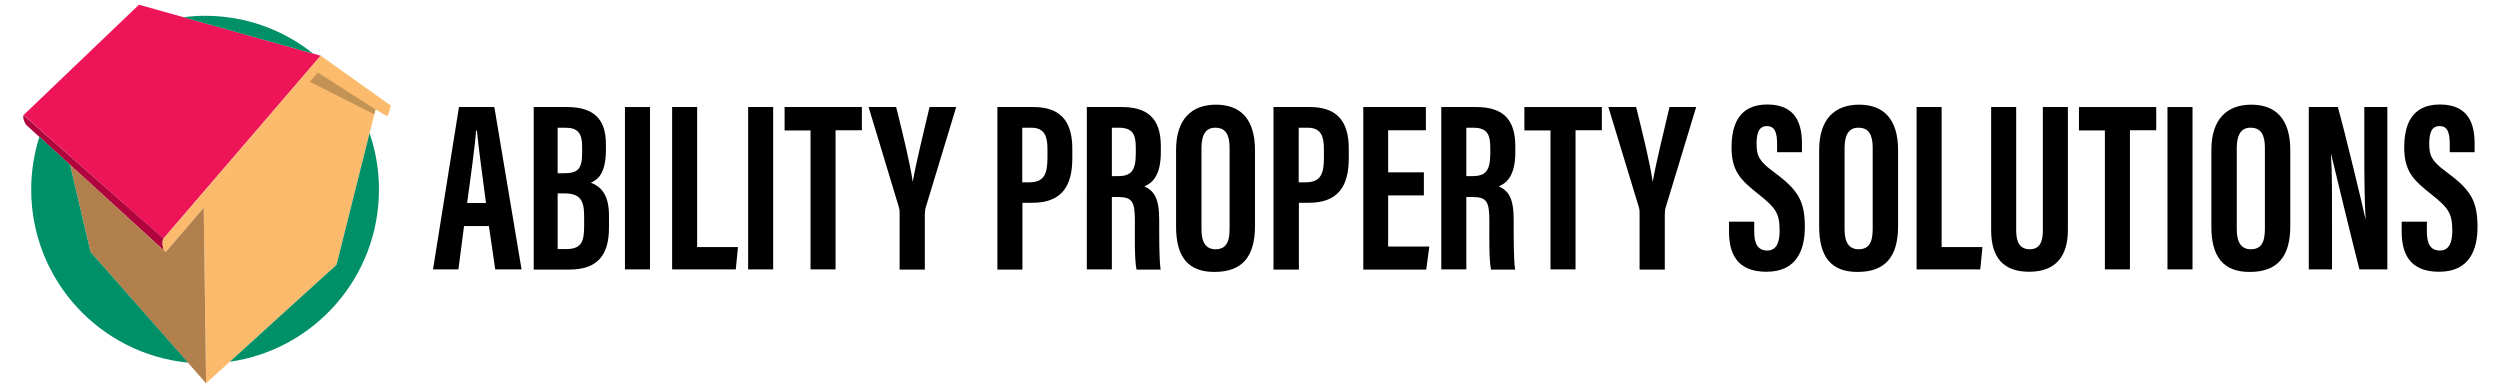
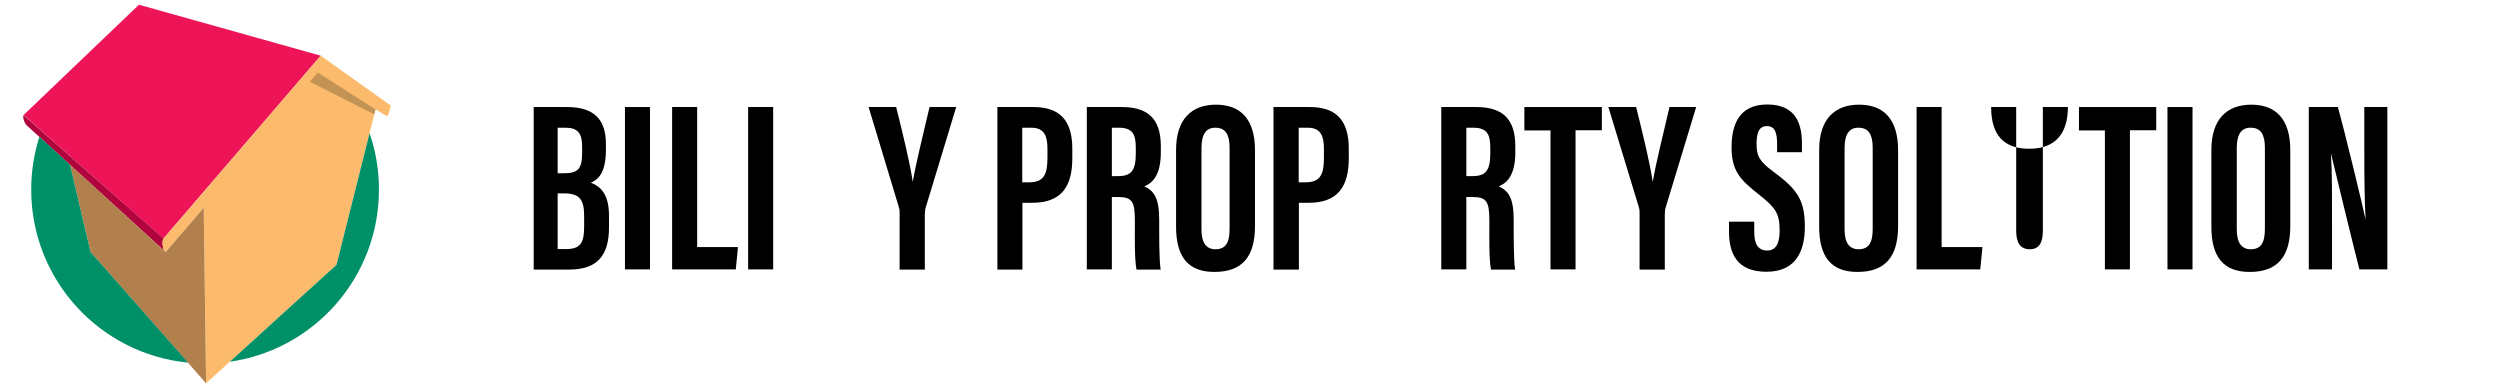
<svg xmlns="http://www.w3.org/2000/svg" version="1.1" x="0px" y="0px" viewBox="0 0 1378.1 212.6" xml:space="preserve">
  <g id="Black_Background"> </g>
  <g id="Layer_1">
    <g>
-       <path d="M255.8,124.6l-3.1,23.9h-14L253,59h19.5l15,89.5H273l-3.5-23.9H255.8z M267.9,111.9c-2-15.2-4-29.6-5-39.8h-0.5 c-0.4,7.4-3.1,26.5-4.9,39.8H267.9z" />
      <path d="M294.1,59h18.4c15.5,0,21.5,7.3,21.5,20.4v3.3c0,12.7-4.4,16.4-8.3,18c4,1.6,10,4.9,10,18v6.8c0,15.1-6.3,23.1-21.9,23.1 h-19.6V59z M310.9,95.5c7.7,0,10-2.4,10-11.3v-3.5c0-7.4-2.6-10.3-9.2-10.3h-4.3v25.1H310.9z M307.4,137.3h4.6c8,0,10-3.5,10-12.2 v-6c0-8.7-2.2-12.5-11-12.5h-3.6V137.3z" />
      <path d="M358.3,59v89.5h-13.8V59H358.3z" />
      <path d="M370.5,59h13.8v77.2h22.5l-1.2,12.3h-35.1V59z" />
      <path d="M426.2,59v89.5h-13.8V59H426.2z" />
-       <path d="M446.9,71.9h-14.4V59h42.6v12.8h-14.5v76.7h-13.8V71.9z" />
      <path d="M495.9,148.6v-31.7c0-1.2-0.1-1.8-0.5-3L478.8,59H494c3.6,14.5,7.7,31.2,9.1,41h0.1c1.8-10.6,5.9-26.7,9.2-41h14.7l-17,56 c-0.1,0.7-0.3,1.5-0.3,3.4v30.2H495.9z" />
      <path d="M549.7,59h19.9c14.2,0,21.5,7,21.5,22.9v5.3c0,14.8-5.3,24.6-22.2,24.6h-5.3v36.8h-13.8V59z M563.5,100.5h3.8 c8.6,0,10.1-5,10.1-13.8v-4.4c0-6.5-1.2-11.9-8.9-11.9h-5V100.5z" />
      <path d="M612.9,108.5v40h-13.8V59h19.1c13.6,0,21.7,5.5,21.7,21.6V84c0,13.8-5.6,17.3-9.1,18.7c5.2,2.5,8.2,6.2,8.2,18.4 c0,7.5-0.1,22.1,0.8,27.5h-13.3c-1.2-5.4-0.9-20.1-0.9-26.6c0-10.9-1.4-13.4-9.4-13.4H612.9z M612.9,97.1h3.2 c7.3,0,10-2.8,10-12.5v-3.1c0-6.9-1.4-11.1-9.3-11.1h-3.9V97.1z" />
      <path d="M691.8,82.8v41.8c0,17.2-7.3,25.3-22.4,25.3c-14.5,0-21.1-8.3-21.1-25V82.7c0-17.1,8.6-25,22-25 C683.8,57.7,691.8,65.6,691.8,82.8z M662.3,81.5v45c0,7.4,2.7,10.9,7.7,10.9c5.4,0,7.8-3.3,7.8-11.1V81.4c0-7.1-2.2-11-7.8-11 C665,70.3,662.3,73.9,662.3,81.5z" />
      <path d="M702,59H722c14.2,0,21.5,7,21.5,22.9v5.3c0,14.8-5.3,24.6-22.2,24.6h-5.3v36.8H702V59z M715.9,100.5h3.8 c8.6,0,10.1-5,10.1-13.8v-4.4c0-6.5-1.2-11.9-8.9-11.9h-5V100.5z" />
-       <path d="M784.9,107.7h-19.7v28.2h22.7l-1.7,12.7h-34.7V59H786v12.8h-20.8V95h19.7V107.7z" />
      <path d="M808.3,108.5v40h-13.8V59h19.1c13.6,0,21.7,5.5,21.7,21.6V84c0,13.8-5.6,17.3-9.1,18.7c5.2,2.5,8.2,6.2,8.2,18.4 c0,7.5-0.1,22.1,0.8,27.5h-13.3c-1.2-5.4-0.9-20.1-0.9-26.6c0-10.9-1.4-13.4-9.4-13.4H808.3z M808.3,97.1h3.2 c7.3,0,10-2.8,10-12.5v-3.1c0-6.9-1.4-11.1-9.3-11.1h-3.9V97.1z" />
      <path d="M854.7,71.9h-14.4V59H883v12.8h-14.5v76.7h-13.8V71.9z" />
      <path d="M903.8,148.6v-31.7c0-1.2-0.1-1.8-0.5-3L886.6,59h15.3c3.6,14.5,7.7,31.2,9.1,41h0.1c1.8-10.6,5.9-26.7,9.2-41h14.7 l-17,56c-0.1,0.7-0.3,1.5-0.3,3.4v30.2H903.8z" />
      <path d="M967,122.2v5.5c0,6.7,2,10.4,7.2,10.4c5.4,0,6.8-5.1,6.8-10.9c0-9.6-2.1-12.6-11.7-20.2c-9.6-7.6-14.8-12.5-14.8-25.7 c0-11.8,3.6-23.7,19.7-23.7c16.5,0,19.1,11.8,19.1,21.5v4.8h-13.7v-4.4c0-6.2-1.1-10-5.6-10c-4.5,0-5.7,3.9-5.7,9.8 c0,6.3,1.2,9.4,9.1,15.2c13.4,9.9,17.5,15.7,17.5,30.6c0,12.7-4.5,24.7-21.2,24.7c-16.6,0-20.6-10.5-20.6-22.3v-5.3H967z" />
      <path d="M1046.3,82.8v41.8c0,17.2-7.3,25.3-22.4,25.3c-14.5,0-21.1-8.3-21.1-25V82.7c0-17.1,8.6-25,22-25 C1038.3,57.7,1046.3,65.6,1046.3,82.8z M1016.8,81.5v45c0,7.4,2.7,10.9,7.7,10.9c5.4,0,7.8-3.3,7.8-11.1V81.4c0-7.1-2.2-11-7.8-11 C1019.5,70.3,1016.8,73.9,1016.8,81.5z" />
      <path d="M1056.5,59h13.8v77.2h22.5l-1.2,12.3h-35.1V59z" />
-       <path d="M1111.4,59v68.1c0,6.5,2.1,10.3,7.5,10.3c5.5,0,7.2-4.2,7.2-10.2V59h13.8v67.8c0,14.1-6.4,23-21.3,23 c-14.2,0-21-7.7-21-23V59H1111.4z" />
+       <path d="M1111.4,59v68.1c0,6.5,2.1,10.3,7.5,10.3c5.5,0,7.2-4.2,7.2-10.2V59h13.8c0,14.1-6.4,23-21.3,23 c-14.2,0-21-7.7-21-23V59H1111.4z" />
      <path d="M1160.4,71.9h-14.4V59h42.6v12.8h-14.5v76.7h-13.8V71.9z" />
      <path d="M1208.6,59v89.5h-13.8V59H1208.6z" />
      <path d="M1262.5,82.8v41.8c0,17.2-7.3,25.3-22.4,25.3c-14.5,0-21.1-8.3-21.1-25V82.7c0-17.1,8.6-25,22-25 C1254.5,57.7,1262.5,65.6,1262.5,82.8z M1233,81.5v45c0,7.4,2.7,10.9,7.7,10.9c5.4,0,7.8-3.3,7.8-11.1V81.4c0-7.1-2.2-11-7.8-11 C1235.7,70.3,1233,73.9,1233,81.5z" />
      <path d="M1272.7,148.6V59h16c3.6,12.6,14.3,56.8,15.2,61.6h0.1c-0.6-11-0.7-23.6-0.7-38.3V59h12.7v89.5h-15.4 c-2.8-10.7-14.7-59.8-15.6-63.6h-0.1c0.7,10.8,0.6,23,0.6,39.1v24.5H1272.7z" />
-       <path d="M1337.8,122.2v5.5c0,6.7,2,10.4,7.2,10.4c5.4,0,6.8-5.1,6.8-10.9c0-9.6-2.1-12.6-11.7-20.2c-9.6-7.6-14.8-12.5-14.8-25.7 c0-11.8,3.6-23.7,19.7-23.7c16.5,0,19.1,11.8,19.1,21.5v4.8h-13.7v-4.4c0-6.2-1.1-10-5.6-10c-4.5,0-5.7,3.9-5.7,9.8 c0,6.3,1.2,9.4,9.1,15.2c13.4,9.9,17.5,15.7,17.5,30.6c0,12.7-4.5,24.7-21.2,24.7c-16.6,0-20.6-10.5-20.6-22.3v-5.3H1337.8z" />
    </g>
    <g>
      <g>
        <polygon fill="#ED1557" points="90.1,131.5 13,63.4 76.6,2.6 176.8,30.7 " />
      </g>
      <path fill="#B1043F" d="M90.8,138.5L14.6,69c-0.3-0.3-0.6-0.7-0.8-1.2c-0.3-0.5-0.5-1.1-0.7-1.7c-0.2-0.6-0.3-1.2-0.3-1.6 c0-0.5,0-0.8,0.2-1l77.2,68c-0.3,0.3-0.4,0.9-0.5,1.5c-0.1,0.6-0.1,1.4,0,2.1c0.1,0.7,0.2,1.5,0.4,2.1 C90.3,137.8,90.5,138.2,90.8,138.5z" />
      <g>
        <path fill="#FCBB6C" d="M176.8,30.7l38.5,27.4c0.1,0.1,0.1,0.5-0.1,1c-0.1,0.5-0.3,1.3-0.5,2c-0.2,0.7-0.5,1.4-0.7,2 c-0.2,0.6-0.4,0.9-0.6,1l-6.4-3.8L185.5,146l-30.9,28l-41,37.3l-1.3-96.8l-20.7,24.1c-0.4,0.2-0.8,0-1.1-0.5 c-0.3-0.5-0.6-1.3-0.7-2.1c-0.2-0.9-0.2-1.8-0.2-2.6c0-0.8,0.2-1.5,0.6-1.9L176.8,30.7z" />
      </g>
      <polygon fill="#C39255" points="207,60.3 175.2,40 170.8,45.1 206.3,63 " />
      <g>
        <path fill="#B2804C" d="M91.6,138.6c-0.3,0.2-0.5,0.1-0.8-0.1c0,0,0,0,0,0L38.6,90.8l11.3,48.1l63.7,72.4l-1.3-96.8L91.6,138.6z" />
      </g>
      <g>
-         <path fill="#009068" d="M172.7,29.6C156.3,16.5,135.6,8.7,113,8.7c-4,0-8,0.3-11.9,0.8L172.7,29.6z" />
        <path fill="#009068" d="M49.9,138.9L38.6,90.8l0.2,0.2L21.7,75.4c-2.9,9.2-4.5,19-4.5,29.1c0,49.8,37.9,90.7,86.5,95.4 L49.9,138.9z" />
        <path fill="#009068" d="M185.5,146l-30.9,28l-27.9,25.4c46.5-6.6,82.2-46.6,82.2-94.9c0-10.9-1.8-21.3-5.2-31.1L185.5,146z" />
      </g>
    </g>
  </g>
</svg>